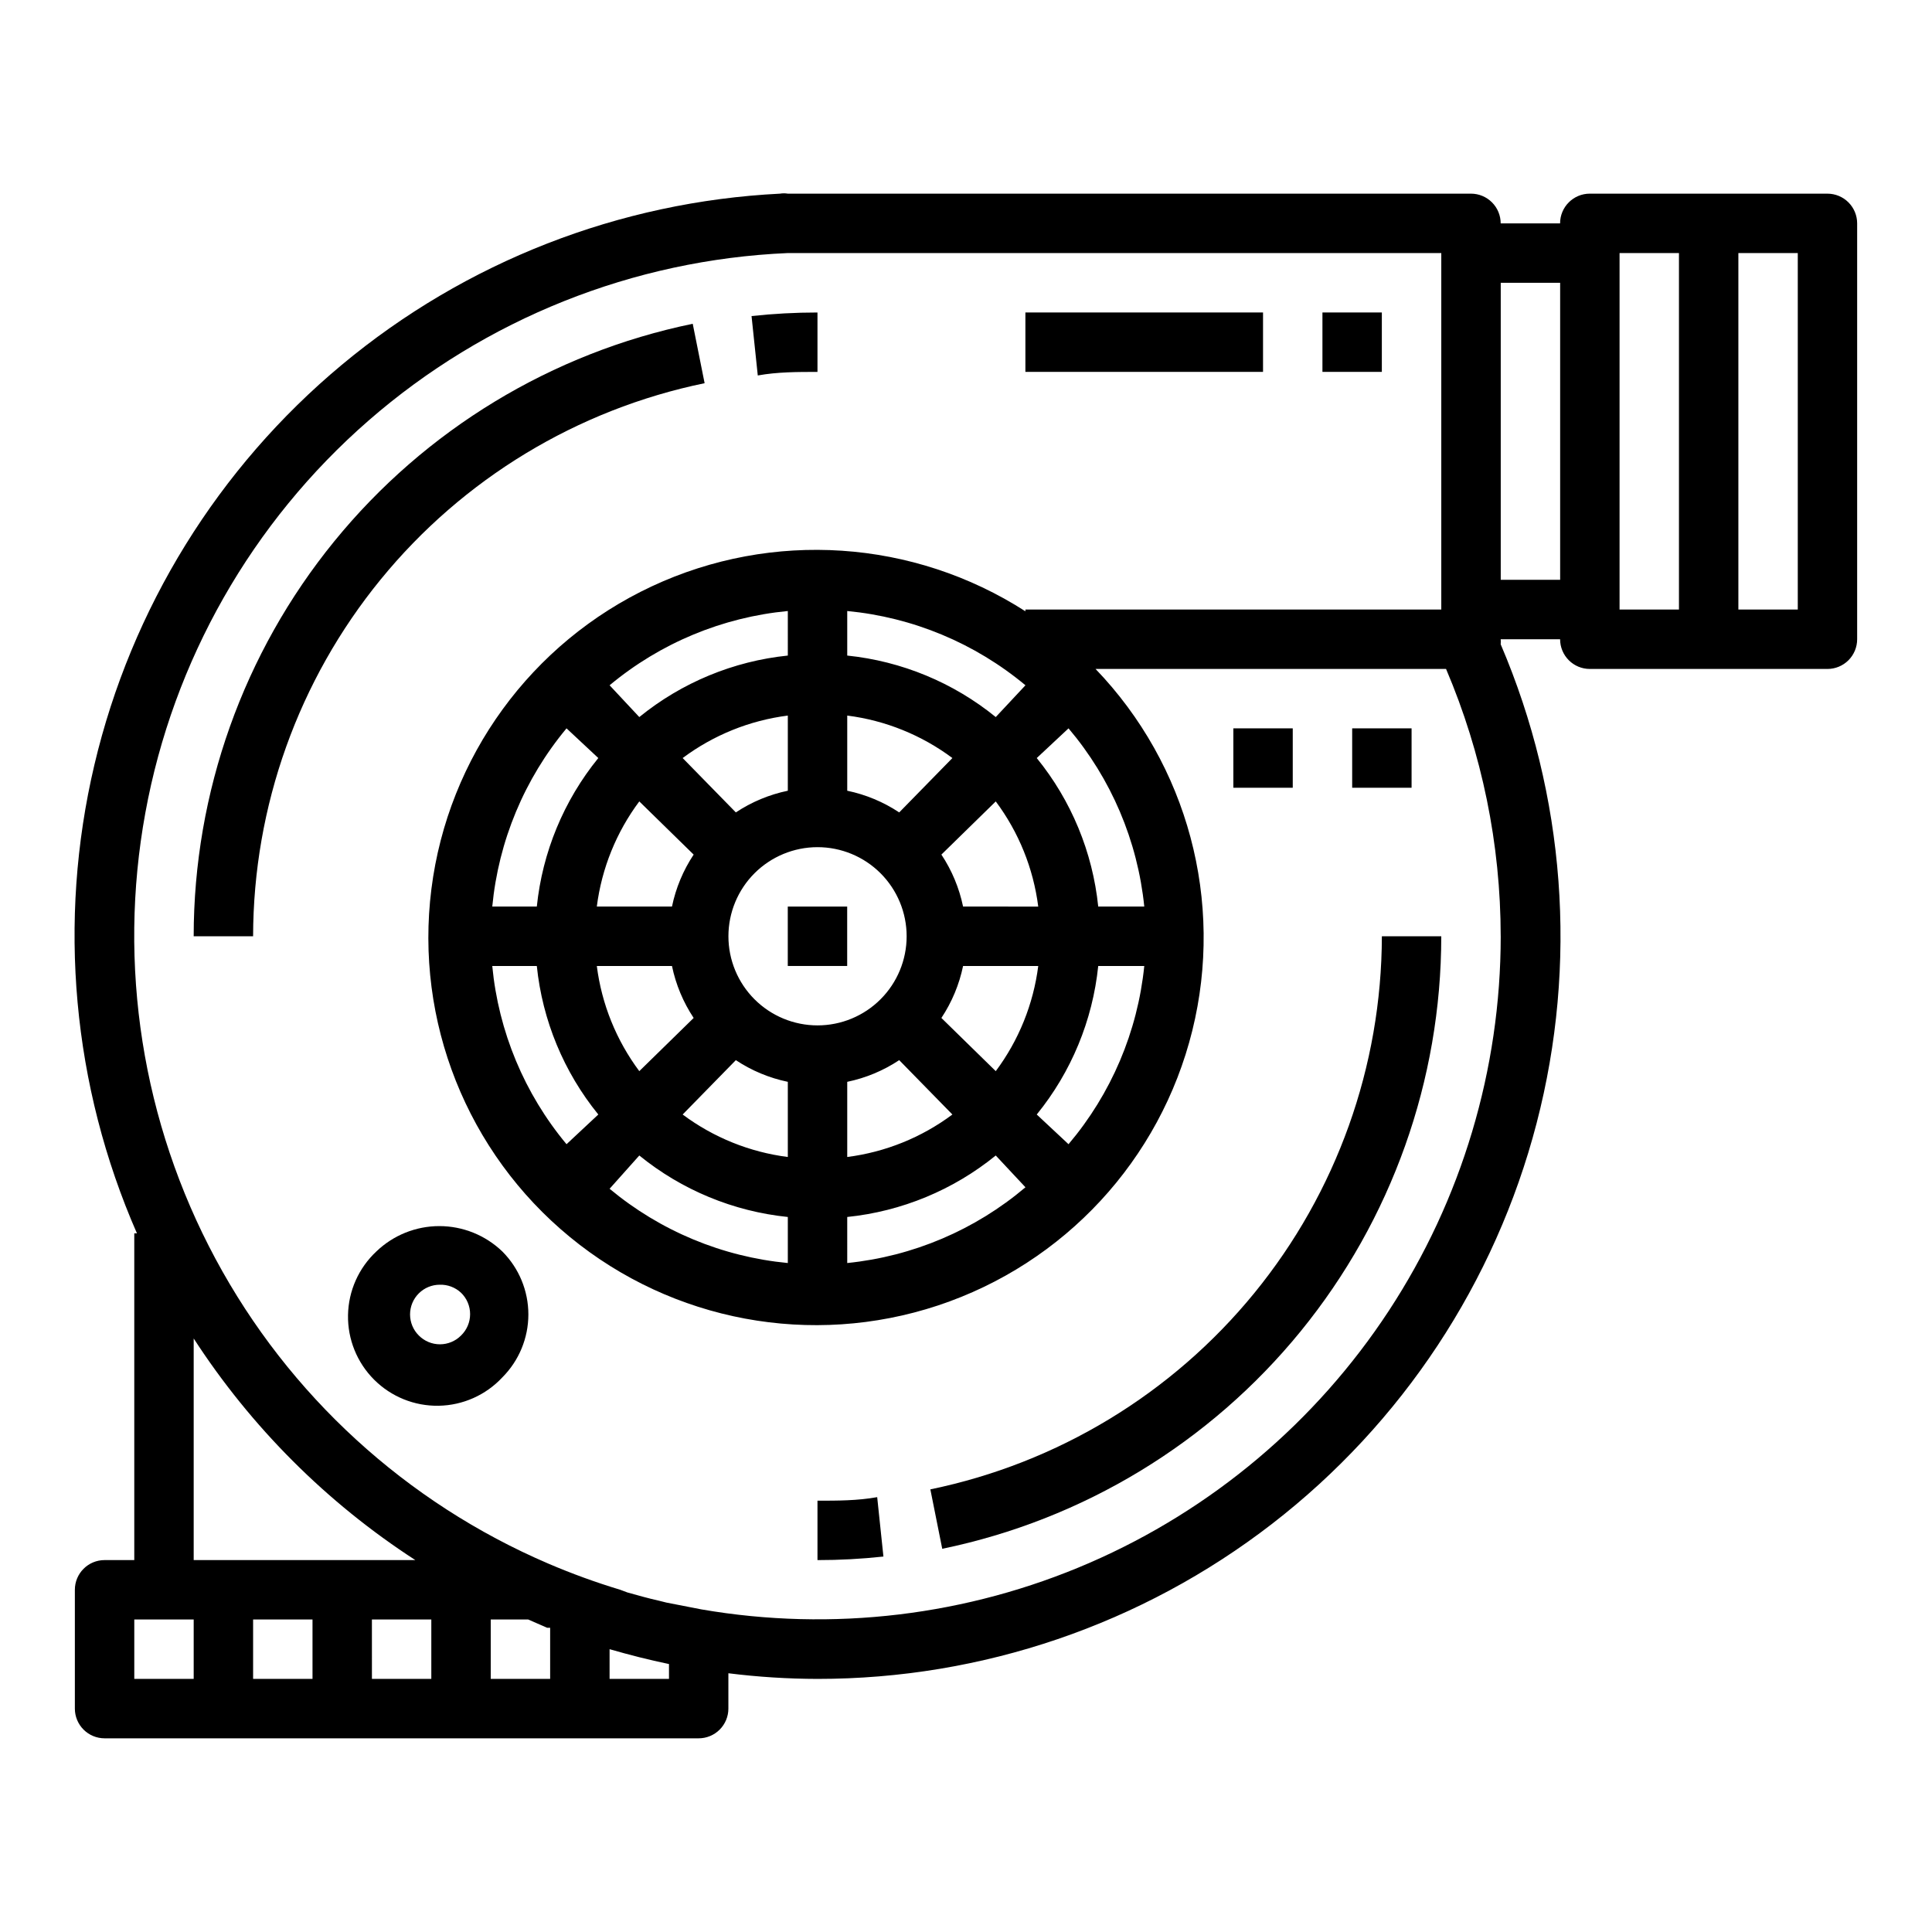
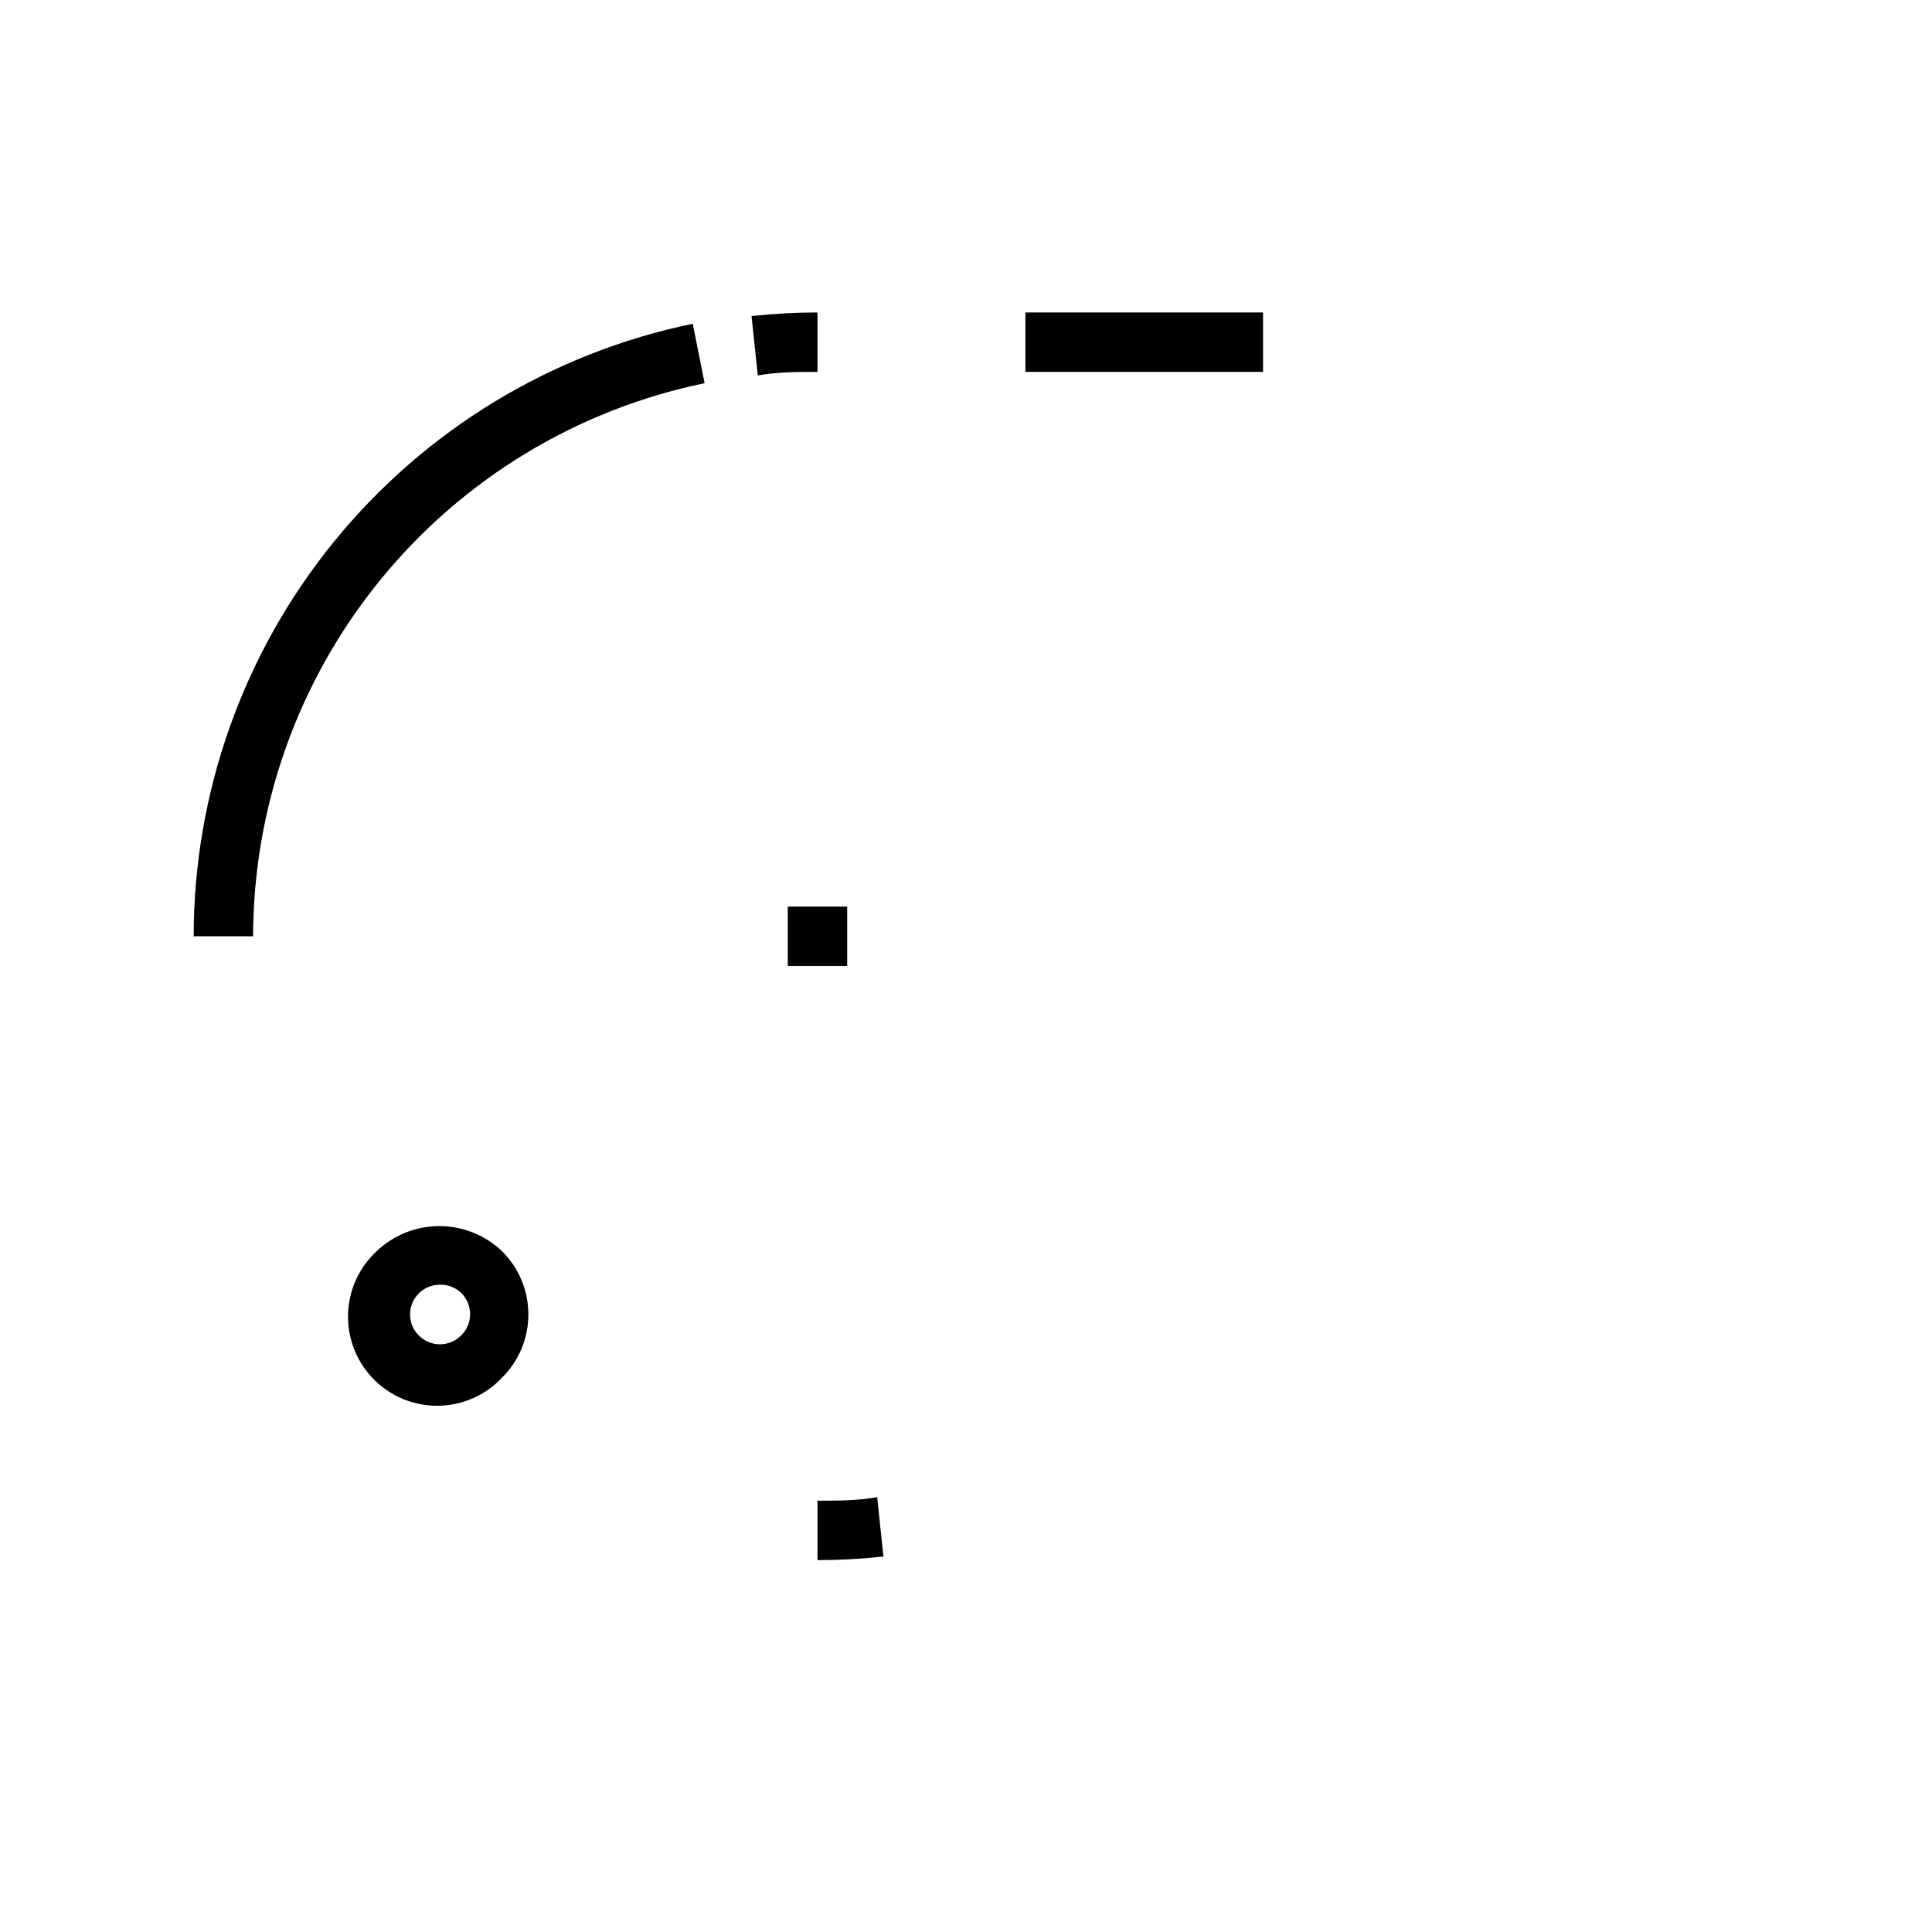
<svg xmlns="http://www.w3.org/2000/svg" fill="#000000" width="800px" height="800px" version="1.1" viewBox="144 144 512 512">
  <g>
-     <path d="m628.29 195.32h-62.977c-4.348 0-7.875 3.527-7.875 7.875h-15.742c0-2.09-0.828-4.09-2.305-5.566-1.477-1.477-3.481-2.309-5.566-2.309h-181.06c-0.676-0.117-1.367-0.117-2.047 0-42.598 2.133-83.352 18.047-116.12 45.348-32.773 27.297-55.789 64.508-65.582 106.02-9.793 41.516-5.836 85.086 11.277 124.16h-0.707v86.59h-7.871c-4.348 0-7.875 3.527-7.875 7.875v31.488c0 2.086 0.832 4.09 2.309 5.566 1.477 1.473 3.477 2.305 5.566 2.305h157.44c2.09 0 4.094-0.832 5.566-2.305 1.477-1.477 2.309-3.481 2.309-5.566v-9.371c7.832 0.98 15.719 1.48 23.613 1.496 43.594 0.023 85.957-14.426 120.45-41.078 34.492-26.656 59.16-64.008 70.129-106.2 10.969-42.188 7.621-86.824-9.52-126.9 0.039-0.445 0.039-0.895 0-1.34h15.742c0 2.086 0.832 4.09 2.309 5.566 1.477 1.477 3.477 2.305 5.566 2.305h62.977c2.086 0 4.09-0.828 5.566-2.305 1.473-1.477 2.305-3.481 2.305-5.566v-110.21c0-2.09-0.832-4.09-2.305-5.566-1.477-1.477-3.481-2.309-5.566-2.309zm-432.96 303.39c15.227 23.488 35.238 43.5 58.727 58.723h-58.727zm93.676 76.672h0.789v13.539h-15.742v-15.742h9.918zm-62.188-2.203v15.742h-15.742v-15.742zm15.742 0h15.742v15.742h-15.738zm-62.973 0h15.742v15.742h-15.742zm141.7 15.742h-15.742v-7.871c5.195 1.496 10.391 2.832 15.742 3.938zm220.42-196.8c-0.008 35.281-10.324 69.793-29.68 99.289-19.355 29.496-46.906 52.695-79.266 66.75-32.363 14.051-68.125 18.34-102.89 12.344l-9.289-1.812-1.891-0.473c-2.832-0.629-5.59-1.418-8.422-2.203l-1.891-0.707c-6.473-1.957-12.832-4.269-19.051-6.93-37.711-16.156-68.82-44.641-88.223-80.789-19.406-36.148-25.961-77.816-18.586-118.18 7.371-40.359 28.234-77.02 59.168-103.97 30.934-26.953 70.102-42.602 111.09-44.379h173.18v94.465h-110.21v0.473c-29.68-19.055-67.059-21.551-99.012-6.613-31.949 14.941-54 45.227-58.41 80.219-4.41 34.996 9.441 69.805 36.688 92.199 27.246 22.398 64.078 29.254 97.559 18.156 33.477-11.098 58.926-38.594 67.398-72.832 8.477-34.234-1.207-70.426-25.645-95.859h92.891c9.543 22.402 14.469 46.5 14.484 70.848zm-125.95-66.516-7.871 8.422c-11.254-9.148-24.934-14.812-39.359-16.297v-11.809 0.004c17.367 1.652 33.828 8.512 47.23 19.68zm-55.105 90.133c-6.262 0-12.27-2.488-16.699-6.918-4.426-4.426-6.914-10.434-6.914-16.699 0-6.262 2.488-12.27 6.914-16.699 4.43-4.426 10.438-6.914 16.699-6.914 6.266 0 12.273 2.488 16.699 6.914 4.43 4.43 6.918 10.438 6.918 16.699 0 6.266-2.488 12.273-6.918 16.699-4.426 4.43-10.434 6.918-16.699 6.918zm21.648-56.441c-4.184-2.777-8.859-4.727-13.773-5.746v-19.918c10.102 1.285 19.703 5.164 27.867 11.258zm-29.52-5.746c-4.914 1.02-9.594 2.969-13.773 5.746l-14.094-14.406c8.164-6.094 17.762-9.973 27.867-11.258zm-24.953 16.926v-0.004c-2.777 4.184-4.727 8.863-5.746 13.777h-19.918c1.285-10.105 5.164-19.703 11.258-27.867zm-5.746 29.52c1.02 4.914 2.969 9.59 5.746 13.773l-14.406 14.094c-6.094-8.164-9.973-17.766-11.258-27.867zm16.926 24.953c4.18 2.777 8.859 4.727 13.773 5.746v19.918c-10.105-1.289-19.703-5.164-27.867-11.258zm29.52 5.746c4.914-1.02 9.59-2.969 13.773-5.746l14.094 14.406c-8.164 6.094-17.766 9.969-27.867 11.258zm24.953-16.926c2.777-4.184 4.727-8.859 5.746-13.773h19.918c-1.285 10.102-5.164 19.703-11.258 27.867zm5.746-29.52c-1.02-4.914-2.969-9.594-5.746-13.777l14.406-14.09c6.094 8.164 9.973 17.762 11.258 27.867zm-46.445-66.52c-14.426 1.484-28.105 7.148-39.359 16.297l-7.871-8.422c13.402-11.168 29.863-18.027 47.23-19.68zm-58.645 19.289 8.422 7.871c-9.148 11.254-14.812 24.934-16.297 39.359h-11.809 0.004c1.652-17.367 8.512-33.828 19.68-47.23zm-7.871 62.977h-0.004c1.484 14.426 7.148 28.105 16.297 39.359l-8.422 7.871c-11.168-13.402-18.027-29.863-19.68-47.23zm27.156 50.223c11.254 9.148 24.934 14.812 39.359 16.293v12.203c-17.367-1.652-33.828-8.512-47.23-19.68zm55.105 16.297v-0.004c14.426-1.48 28.105-7.144 39.359-16.293l7.871 8.422c-13.355 11.312-29.82 18.309-47.23 20.074zm58.645-19.289-8.422-7.871c9.148-11.254 14.812-24.934 16.293-39.359h12.203c-1.766 17.41-8.762 33.875-20.074 47.23zm7.871-62.977c-1.48-14.426-7.144-28.105-16.293-39.359l8.422-7.871c11.312 13.352 18.309 29.82 20.074 47.23zm106.67-86.59v-78.723h15.742v78.723zm31.488-86.594h15.742v94.465h-15.742zm47.23 94.465h-15.742v-94.465h15.742z" />
    <path d="m360.64 242.56v-15.746c-5.836 0-11.672 0.316-17.473 0.945l1.652 15.742c5.195-0.941 10.547-0.941 15.82-0.941z" />
    <path d="m330.73 245.55-3.148-15.742-0.004-0.004c-37.352 7.715-70.898 28.074-94.988 57.641-24.094 29.57-37.25 66.539-37.262 104.68h15.746c0.066-34.461 12-67.844 33.793-94.539 21.789-26.695 52.113-45.07 85.863-52.035z" />
    <path d="m360.64 541.7v15.742c5.84 0.004 11.672-0.312 17.477-0.941l-1.652-15.742c-5.195 0.941-10.547 0.941-15.824 0.941z" />
-     <path d="m510.21 392.12c-0.066 34.461-12 67.848-33.793 94.543-21.793 26.695-52.113 45.07-85.863 52.035l3.148 15.742v0.004c37.352-7.715 70.902-28.074 94.992-57.645 24.094-29.566 37.25-66.539 37.258-104.68z" />
    <path d="m352.77 384.25h15.742v15.742h-15.742z" />
-     <path d="m494.46 226.81h15.742v15.742h-15.742z" />
-     <path d="m470.85 337.02h15.742v15.742h-15.742z" />
-     <path d="m502.34 337.02h15.742v15.742h-15.742z" />
    <path d="m415.74 226.81h62.977v15.742h-62.977z" />
    <path d="m243.74 475.65c-4.688 4.367-7.398 10.453-7.512 16.863-0.113 6.406 2.383 12.582 6.914 17.113s10.707 7.027 17.113 6.914c6.406-0.113 12.492-2.824 16.863-7.512 4.422-4.43 6.906-10.434 6.906-16.691 0-6.258-2.484-12.258-6.906-16.688-4.488-4.309-10.469-6.719-16.691-6.719-6.219 0-12.199 2.41-16.688 6.719zm22.438 22.277c-1.48 1.492-3.492 2.328-5.59 2.328-2.102 0-4.113-0.836-5.59-2.328-1.492-1.477-2.328-3.488-2.328-5.59 0-2.098 0.836-4.109 2.328-5.586 1.465-1.457 3.445-2.277 5.512-2.285 2.094-0.074 4.137 0.691 5.668 2.125 1.539 1.484 2.406 3.531 2.406 5.668 0 2.141-0.867 4.184-2.406 5.668z" />
  </g>
</svg>